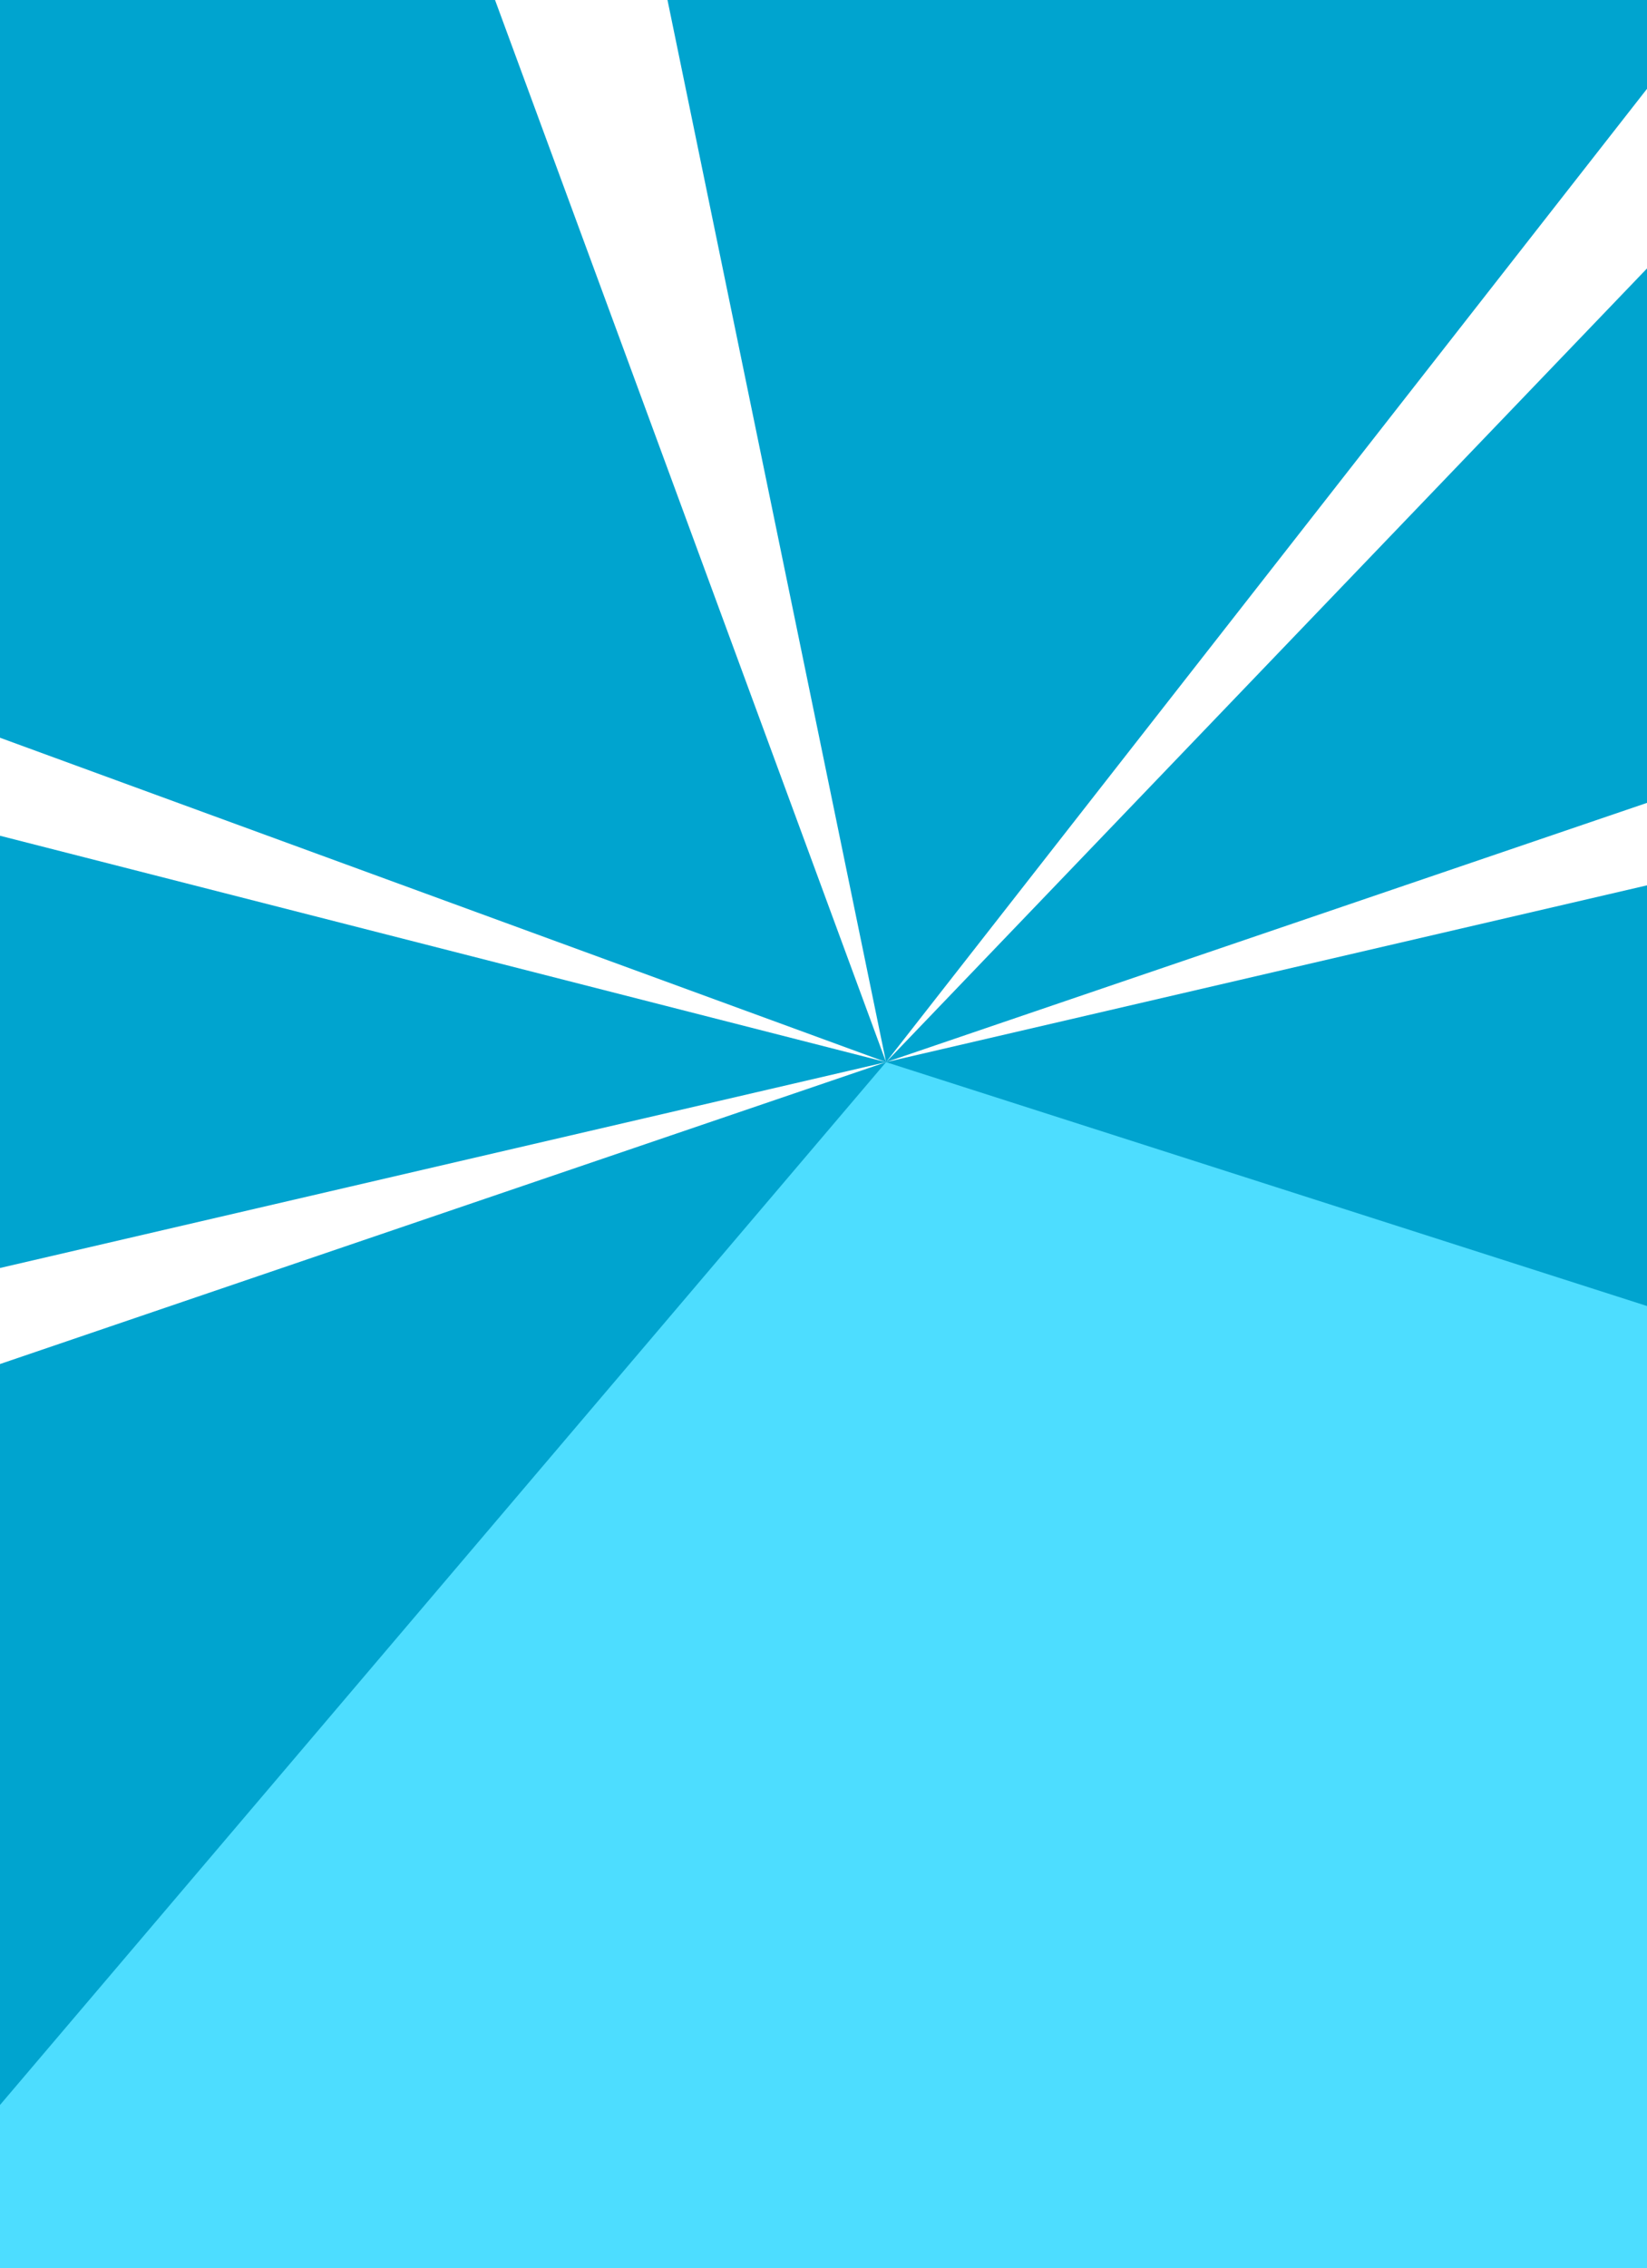
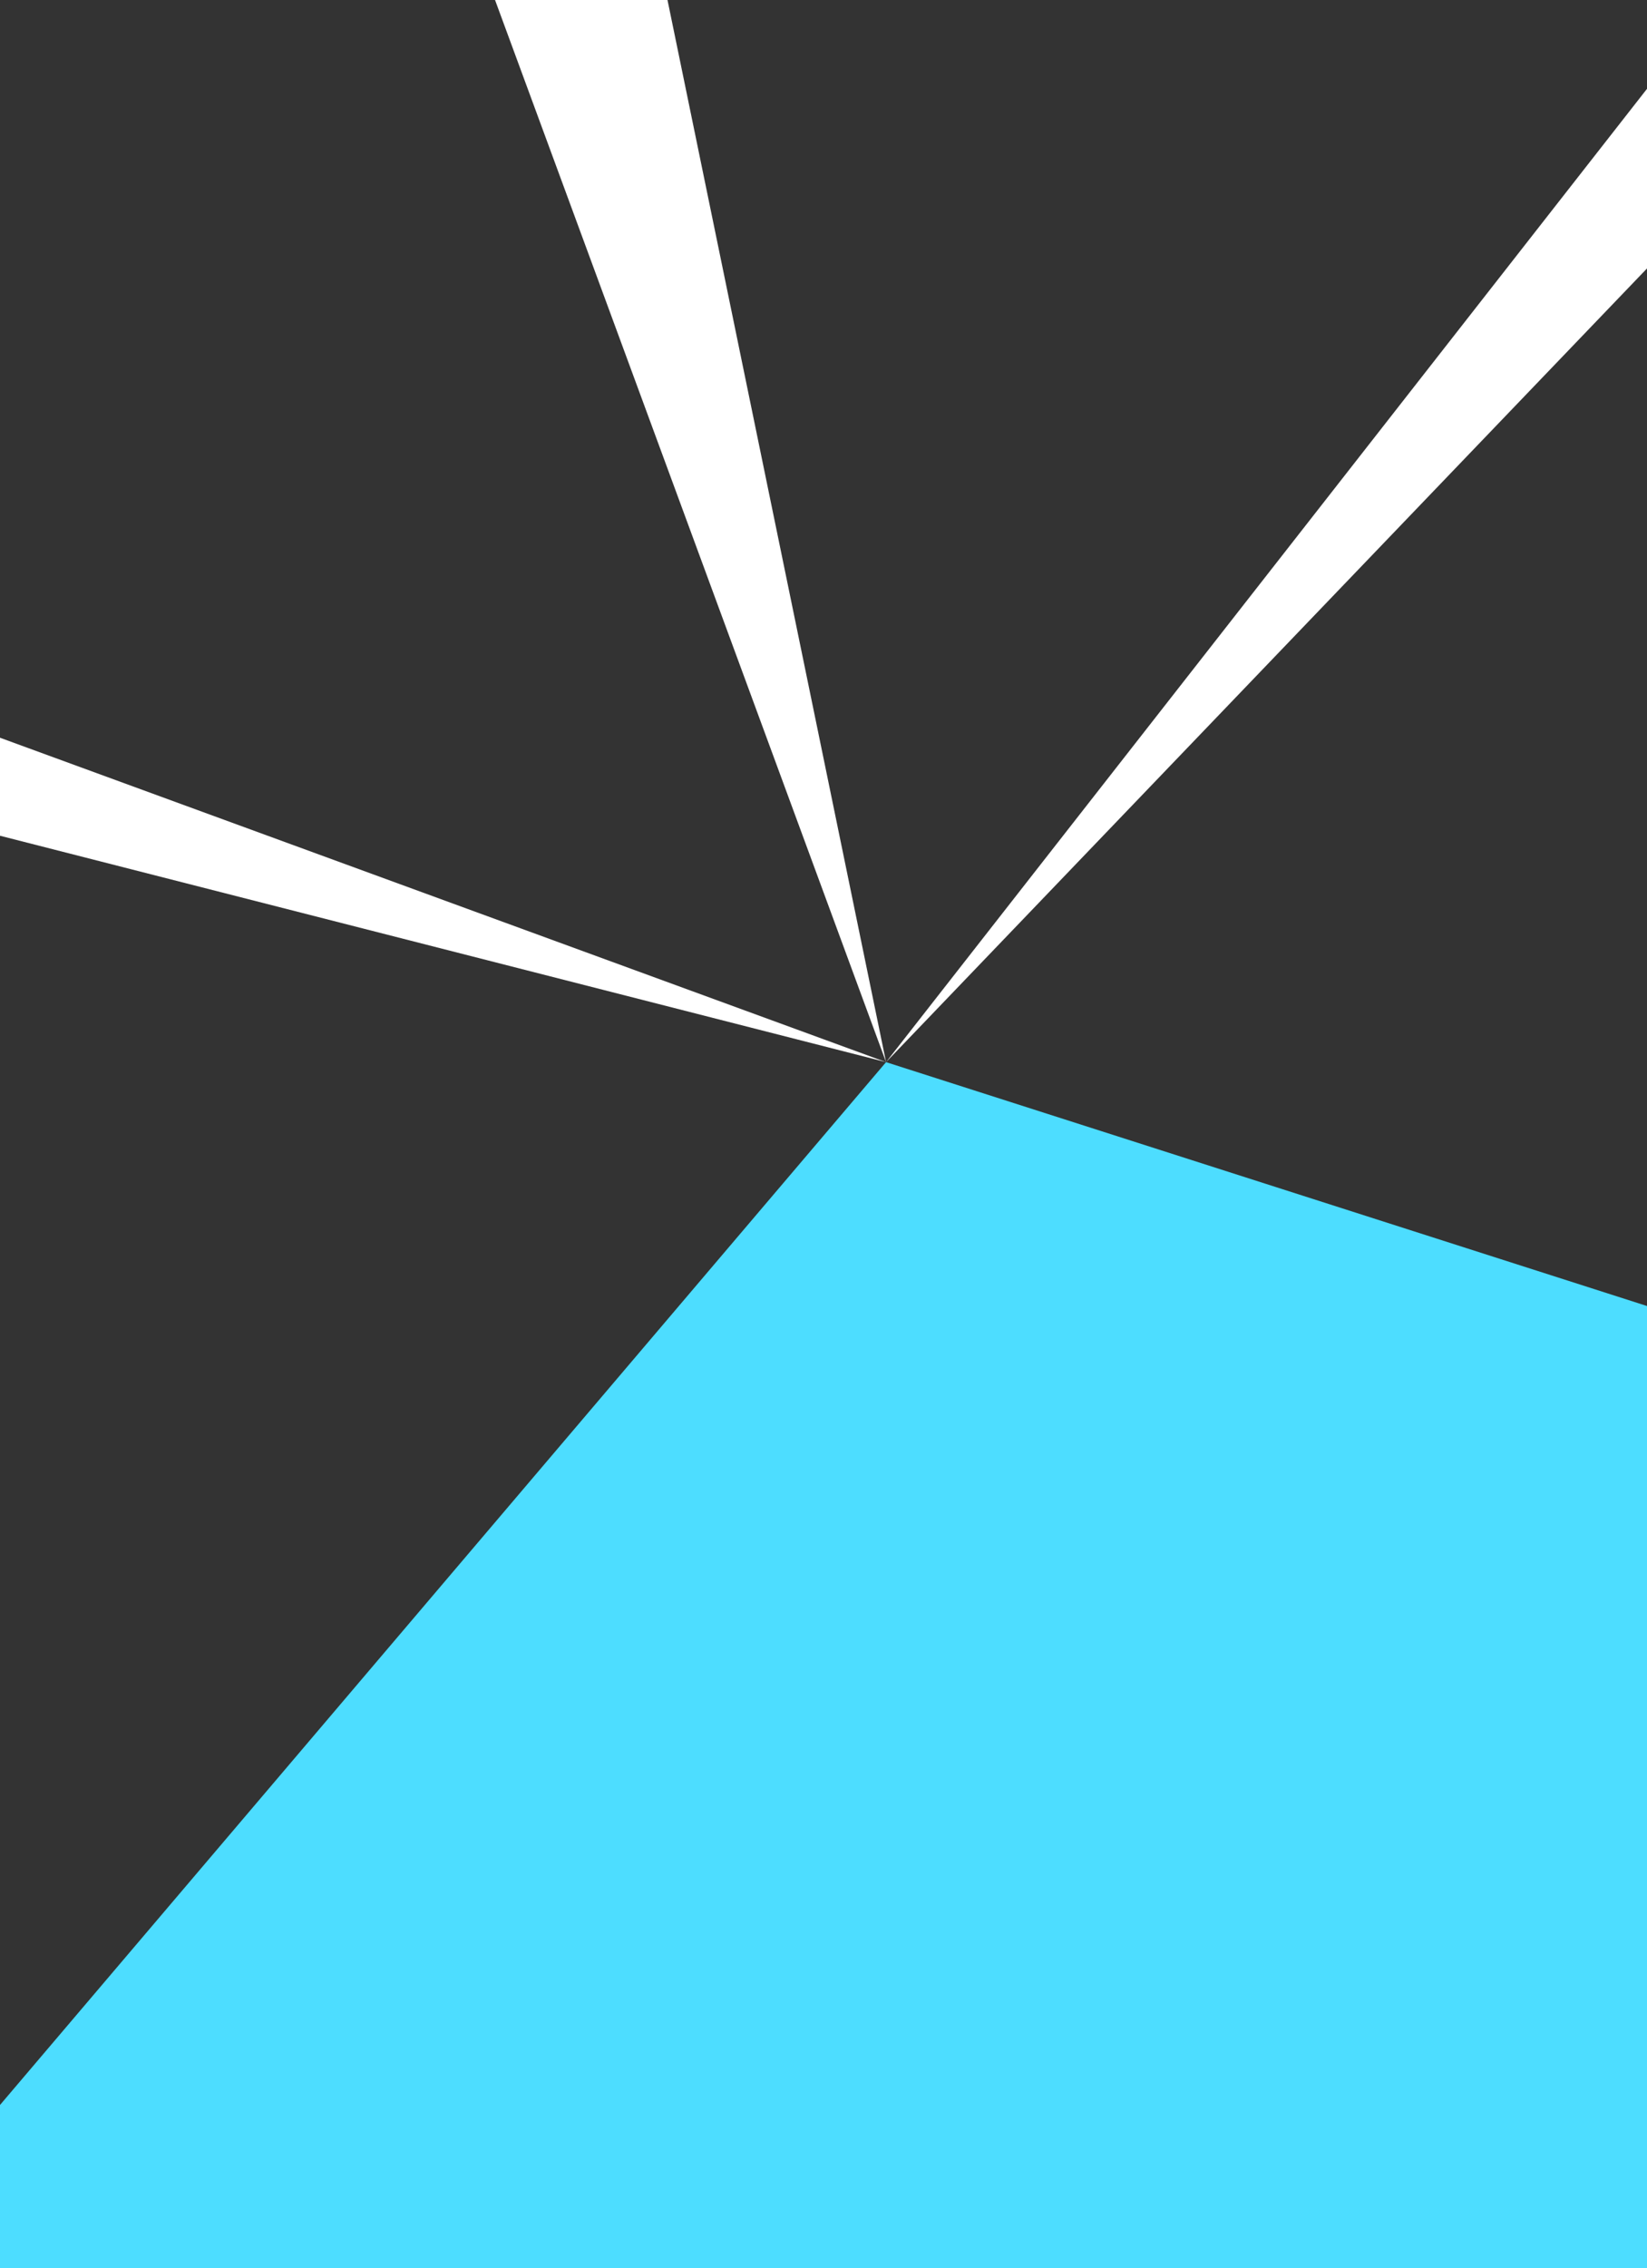
<svg xmlns="http://www.w3.org/2000/svg" version="1.1" id="Calque_4" x="0px" y="0px" viewBox="0 0 272.5 375" style="enable-background:new 0 0 272.5 375;" xml:space="preserve">
  <rect x="0" y="0" width="272.5" height="375" fill="#333333" stroke="none" />
  <style type="text/css">
	.st0{fill:#00A4CF;}
	.st1{fill:#4DDDFF;}
	.st2{fill:#FFFFFF;}
</style>
-   <path class="st0" d="M-265.9,43.5l693.1-197.9l131.9,462L-134,505.6L-265.9,43.5z" />
  <path class="st1" d="M146.6,175.6l-280.6,330l693.1-197.9L146.6,175.6z" />
  <g>
-     <path class="st2" d="M-204.9,257.2l9.9,34.7L488.2,59.3l9.9,34.7L-204.9,257.2z" />
    <path class="st2" d="M146.6,175.6L-257.6,72.4l-8.2-28.9l28.9-8.2L146.6,175.6l251.7-321.7l28.9-8.2l8.2,28.9L146.6,175.6z" />
-     <path class="st2" d="M146.6,175.6L63.3-50.5L98-60.4L146.6,175.6z" />
+     <path class="st2" d="M146.6,175.6L63.3-50.5L98-60.4z" />
  </g>
</svg>